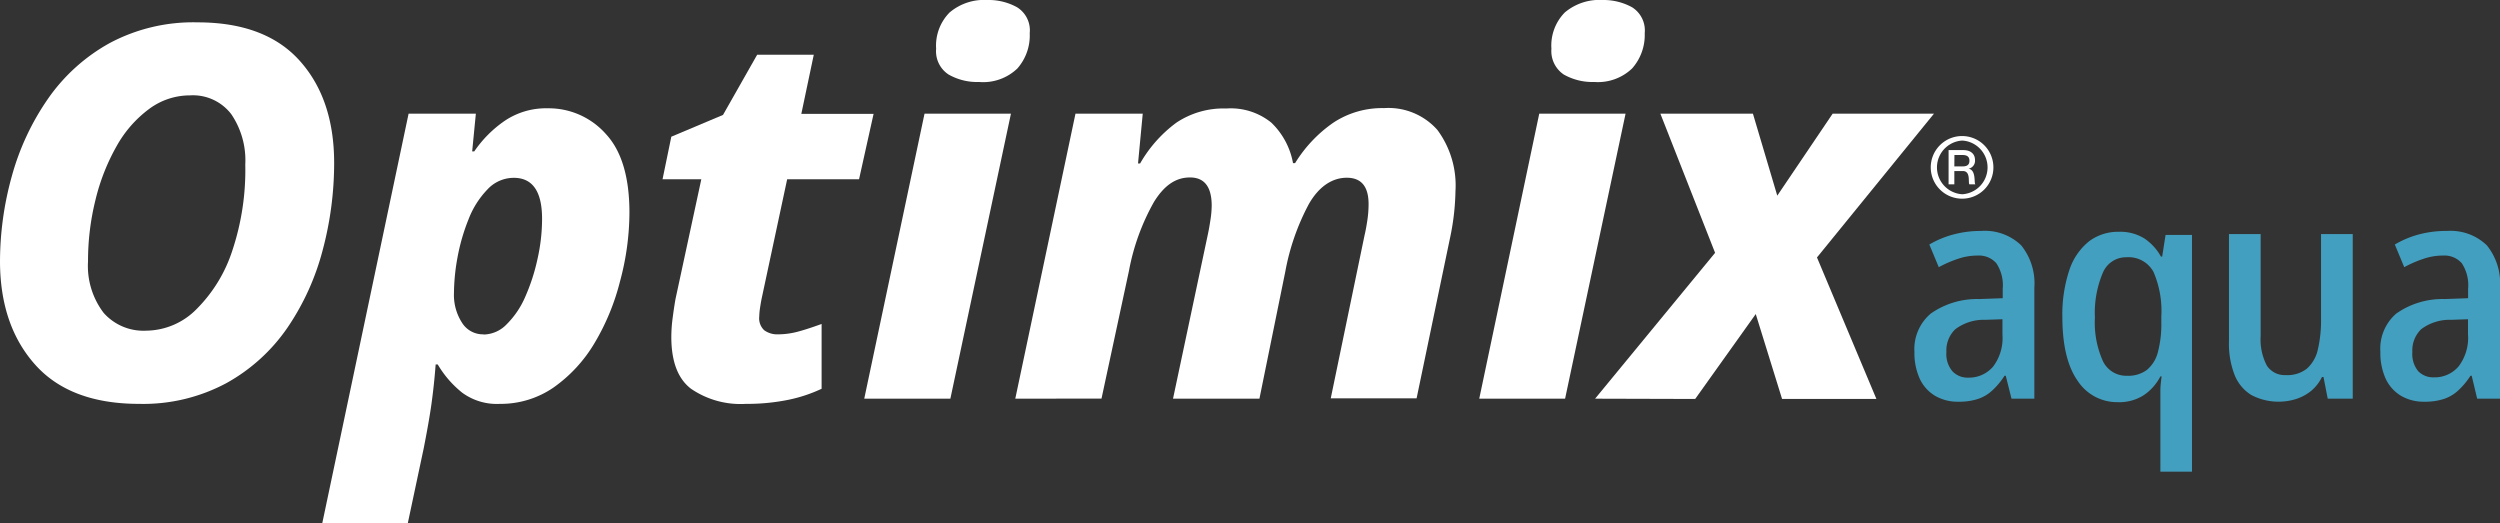
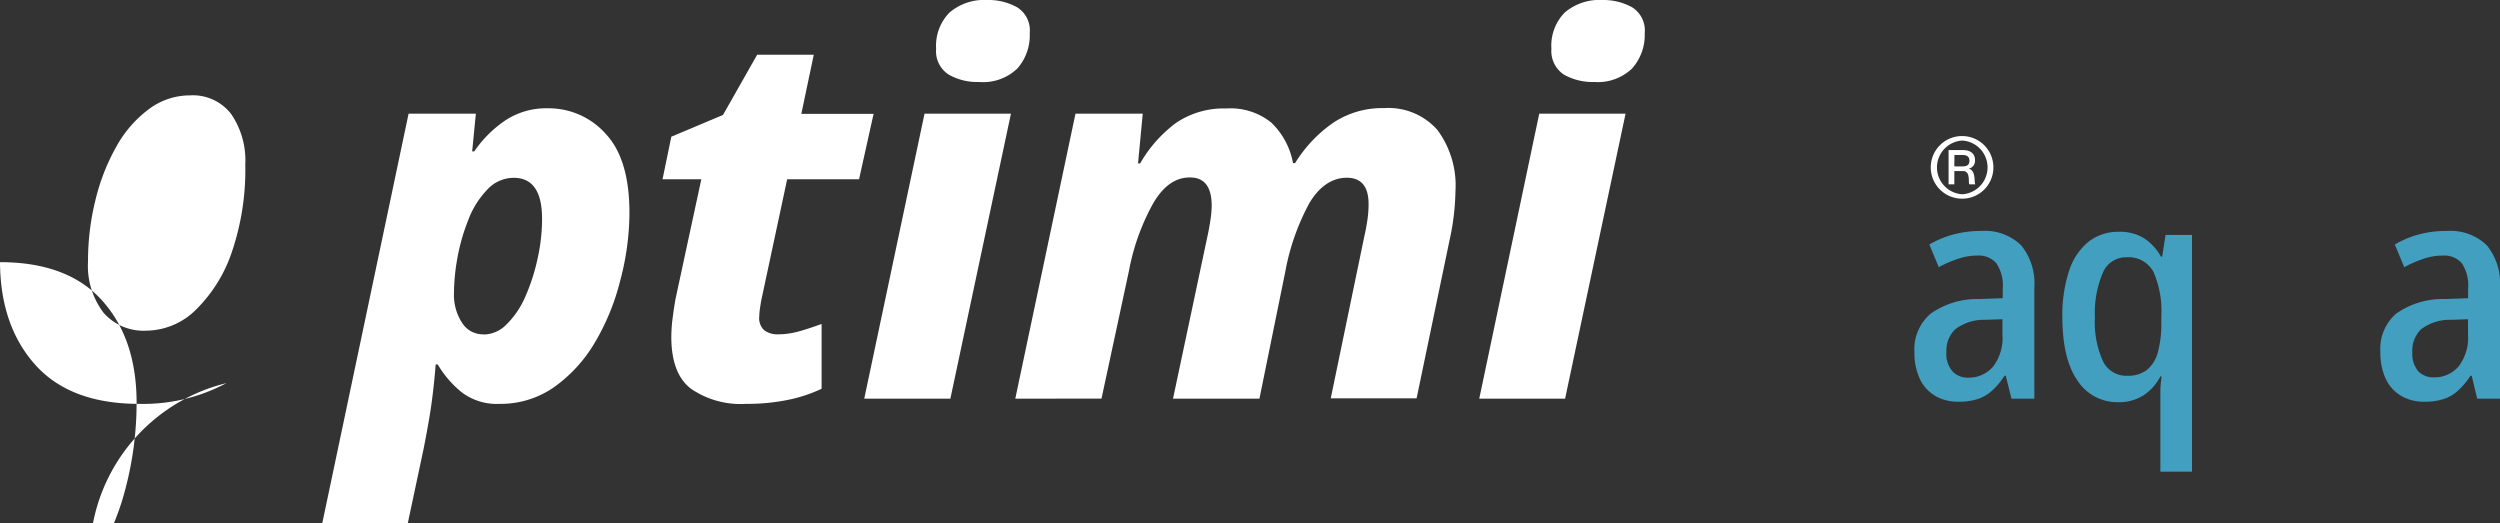
<svg xmlns="http://www.w3.org/2000/svg" viewBox="0 0 265 55.46">
  <rect x="0" y="0" width="265" height="55.46" fill="#333333" stroke="none" />
  <defs>
    <style>.cls-1{fill:#fff;}.cls-2{fill:#439fbf;}</style>
  </defs>
  <g id="Capa_2" data-name="Capa 2">
    <g id="Capa_1-2" data-name="Capa 1">
-       <path class="cls-1" d="M14.75,42.81q-7.29,0-11-4.13T0,27.79a33.87,33.87,0,0,1,1.26-9.14,26.83,26.83,0,0,1,3.84-8.2,19.36,19.36,0,0,1,6.52-5.88,18.81,18.81,0,0,1,9.32-2.2q7.18,0,10.83,4.07t3.65,10.84a35.83,35.83,0,0,1-1.21,9.21,26.44,26.44,0,0,1-3.73,8.23A19,19,0,0,1,24,40.61,18.64,18.64,0,0,1,14.75,42.81Zm.77-7.76a7.58,7.58,0,0,0,5.31-2.28,15.51,15.51,0,0,0,3.81-6.25A27,27,0,0,0,26,17.44a8.69,8.69,0,0,0-1.48-5.33,5.11,5.11,0,0,0-4.38-2,7.24,7.24,0,0,0-4.36,1.46,12.4,12.4,0,0,0-3.43,3.94,22,22,0,0,0-2.22,5.64,26.87,26.87,0,0,0-.8,6.57A8.2,8.2,0,0,0,11,33.18,5.64,5.64,0,0,0,15.52,35.05Z" />
+       <path class="cls-1" d="M14.75,42.81q-7.29,0-11-4.13T0,27.79q7.18,0,10.83,4.07t3.65,10.84a35.83,35.83,0,0,1-1.21,9.21,26.44,26.44,0,0,1-3.73,8.23A19,19,0,0,1,24,40.61,18.64,18.64,0,0,1,14.75,42.81Zm.77-7.76a7.58,7.58,0,0,0,5.31-2.28,15.51,15.51,0,0,0,3.81-6.25A27,27,0,0,0,26,17.44a8.69,8.69,0,0,0-1.48-5.33,5.11,5.11,0,0,0-4.38-2,7.24,7.24,0,0,0-4.36,1.46,12.4,12.4,0,0,0-3.43,3.94,22,22,0,0,0-2.22,5.64,26.87,26.87,0,0,0-.8,6.57A8.2,8.2,0,0,0,11,33.18,5.64,5.64,0,0,0,15.52,35.05Z" />
      <path class="cls-1" d="M34.16,55.46l9.15-43.41h7.13l-.39,4h.22a12.36,12.36,0,0,1,3.24-3.25,7.82,7.82,0,0,1,4.55-1.32,8.09,8.09,0,0,1,6.14,2.7q2.52,2.69,2.52,8.36a28.18,28.18,0,0,1-1,7.29A24.33,24.33,0,0,1,63,36.4a15.28,15.28,0,0,1-4.33,4.68A9.86,9.86,0,0,1,53,42.81,6.22,6.22,0,0,1,49,41.63a10.88,10.88,0,0,1-2.6-3h-.22c-.11,1.46-.26,2.85-.44,4.15s-.46,2.87-.82,4.71l-1.7,8Zm17.1-20a3.46,3.46,0,0,0,2.44-1.08,9.22,9.22,0,0,0,1.95-2.86,20.67,20.67,0,0,0,1.31-4,19.43,19.43,0,0,0,.5-4.32q0-4.35-3-4.35a3.8,3.8,0,0,0-2.8,1.24,9.4,9.4,0,0,0-2,3.17,20.77,20.77,0,0,0-1.16,4,21.79,21.79,0,0,0-.38,3.8A5.43,5.43,0,0,0,49,34.25,2.61,2.61,0,0,0,51.26,35.44Z" />
      <path class="cls-1" d="M79.06,42.81a9.29,9.29,0,0,1-5.81-1.6q-2.09-1.59-2.09-5.5a15.67,15.67,0,0,1,.14-2q.14-1.08.3-2L74.34,19H70.23l.93-4.51,5.48-2.31,3.62-6.38h6l-1.32,6.27H92.6L91.06,19H83.44L80.76,31.53c-.08.37-.14.74-.2,1.13a7.5,7.5,0,0,0-.08.9A1.73,1.73,0,0,0,81,35a2.33,2.33,0,0,0,1.48.44,8.27,8.27,0,0,0,2.19-.31c.73-.2,1.54-.47,2.42-.79v6.87a15.6,15.6,0,0,1-3.48,1.16A21.77,21.77,0,0,1,79.06,42.81Z" />
      <path class="cls-1" d="M91.61,42.26,98,12.05h9.16l-6.42,30.21ZM103.78,8.69a6.11,6.11,0,0,1-3.23-.79,2.94,2.94,0,0,1-1.32-2.73,5,5,0,0,1,1.43-3.85,5.66,5.66,0,0,1,4-1.32,6.23,6.23,0,0,1,3.15.77,2.88,2.88,0,0,1,1.34,2.75,5.28,5.28,0,0,1-1.31,3.74A5.24,5.24,0,0,1,103.78,8.69Z" />
      <path class="cls-1" d="M107.62,42.26,114,12.05h7.13l-.5,5.28h.22A14,14,0,0,1,124.7,13,9,9,0,0,1,130,11.5,6.83,6.83,0,0,1,134.76,13a7.9,7.9,0,0,1,2.3,4.29h.22A14.34,14.34,0,0,1,141.34,13a9.38,9.38,0,0,1,5.37-1.54,6.92,6.92,0,0,1,5.65,2.31,9.89,9.89,0,0,1,1.92,6.49,25.86,25.86,0,0,1-.61,5.12l-3.51,16.84h-9.1L144.63,25q.17-.72.3-1.59a11.73,11.73,0,0,0,.14-1.77c0-1.87-.77-2.8-2.31-2.8s-2.94.92-4,2.75a24.51,24.51,0,0,0-2.52,7.21L133.5,42.26h-9.16L128,25q.17-.77.3-1.65a10.43,10.43,0,0,0,.14-1.54c0-2-.77-3-2.3-3s-2.74.86-3.81,2.58a23.59,23.59,0,0,0-2.66,7.32l-2.91,13.54Z" />
      <path class="cls-1" d="M156.8,42.26l6.36-30.21h9.15L165.9,42.26ZM169,8.69a6.17,6.17,0,0,1-3.24-.79,3,3,0,0,1-1.31-2.73,5,5,0,0,1,1.42-3.85,5.69,5.69,0,0,1,4-1.32A6.28,6.28,0,0,1,173,.77a2.9,2.9,0,0,1,1.34,2.75A5.33,5.33,0,0,1,173,7.26,5.24,5.24,0,0,1,169,8.69Z" />
-       <path class="cls-1" d="M169.08,42.26,181.8,26.8,176,12.05h9.81l2.58,8.69,5.87-8.69H205L192.6,27.29l6.3,15h-10l-2.79-9-6.42,9Z" />
      <path class="cls-2" d="M210,24.48A5.54,5.54,0,0,1,214.24,26a6.4,6.4,0,0,1,1.4,4.5V42.26h-2.42l-.61-2.43h-.13a7.91,7.91,0,0,1-1.29,1.55,4.13,4.13,0,0,1-1.53.91,6.37,6.37,0,0,1-2.08.29,4.7,4.7,0,0,1-2.47-.63,4.14,4.14,0,0,1-1.62-1.81,6.63,6.63,0,0,1-.56-2.84,4.92,4.92,0,0,1,1.73-4.06,8.53,8.53,0,0,1,5.14-1.54l2.49-.09v-1a4.23,4.23,0,0,0-.68-2.71,2.46,2.46,0,0,0-2-.81,6.34,6.34,0,0,0-2.05.34,12.48,12.48,0,0,0-2.05.89l-1-2.4A10.13,10.13,0,0,1,207,24.87,11.21,11.21,0,0,1,210,24.48Zm.42,9.42a5,5,0,0,0-3.16,1,3.09,3.09,0,0,0-.94,2.41,2.81,2.81,0,0,0,.65,2.06,2.21,2.21,0,0,0,1.67.66,3.36,3.36,0,0,0,2.62-1.16,5,5,0,0,0,1-3.4V33.84Z" />
      <path class="cls-2" d="M229,42.74c0-.38,0-.83,0-1.34s.07-1,.13-1.5H229a5.32,5.32,0,0,1-1.78,2,4.8,4.8,0,0,1-2.74.73,5,5,0,0,1-4.26-2.28q-1.6-2.28-1.61-6.72a14.94,14.94,0,0,1,.74-5,6.53,6.53,0,0,1,2.1-3.06,5.11,5.11,0,0,1,3.16-1,4.83,4.83,0,0,1,2.68.7,5.51,5.51,0,0,1,1.77,1.93h.13l.36-2.3h2.8V50H229Zm-3.52-2.91a3.28,3.28,0,0,0,2.08-.61,3.59,3.59,0,0,0,1.17-1.87,11.52,11.52,0,0,0,.37-3.15v-.65a10.46,10.46,0,0,0-.83-4.73,3,3,0,0,0-2.85-1.55,2.66,2.66,0,0,0-2.53,1.67,10.83,10.83,0,0,0-.83,4.71,10,10,0,0,0,.84,4.61A2.74,2.74,0,0,0,225.51,39.83Z" />
-       <path class="cls-2" d="M249.39,24.81V42.26h-2.65l-.45-2.3h-.16A4.58,4.58,0,0,1,245,41.42a5,5,0,0,1-1.6.87,6.21,6.21,0,0,1-4.76-.42,4.4,4.4,0,0,1-1.77-2.12,9.1,9.1,0,0,1-.6-3.55V24.81h3.36V35.62a5.94,5.94,0,0,0,.66,3.14,2.26,2.26,0,0,0,2,1,3.32,3.32,0,0,0,2.26-.7,3.82,3.82,0,0,0,1.14-2,13.56,13.56,0,0,0,.34-3.32V24.81Z" />
      <path class="cls-2" d="M259.39,24.48A5.54,5.54,0,0,1,263.6,26a6.4,6.4,0,0,1,1.4,4.5V42.26h-2.42L262,39.83h-.13a7.91,7.91,0,0,1-1.29,1.55,4.13,4.13,0,0,1-1.53.91,6.39,6.39,0,0,1-2.09.29,4.69,4.69,0,0,1-2.46-.63,4.14,4.14,0,0,1-1.62-1.81,6.63,6.63,0,0,1-.56-2.84A4.92,4.92,0,0,1,254,33.24a8.53,8.53,0,0,1,5.14-1.54l2.48-.09v-1a4.24,4.24,0,0,0-.67-2.71,2.46,2.46,0,0,0-2-.81,6.34,6.34,0,0,0-2.05.34,12.48,12.48,0,0,0-2.05.89l-1-2.4a10.13,10.13,0,0,1,2.55-1.07A11.21,11.21,0,0,1,259.39,24.48Zm.42,9.42a5,5,0,0,0-3.17,1,3.12,3.12,0,0,0-.93,2.41,2.86,2.86,0,0,0,.64,2.06A2.24,2.24,0,0,0,258,40a3.33,3.33,0,0,0,2.61-1.16,5,5,0,0,0,1-3.4V33.84Z" />
      <path class="cls-1" d="M208,21.06h0a3.32,3.32,0,1,1,3.3-3.31A3.31,3.31,0,0,1,208,21.06Zm0-6.16a2.85,2.85,0,0,0,0,5.69h0a2.85,2.85,0,0,0,0-5.69Z" />
      <path class="cls-1" d="M206.55,15.91h1.56c.76,0,1.24.39,1.24,1.05a.85.85,0,0,1-.68.92h0c.85.16.54,1.59.73,1.66v0h-.64c-.17-.15.18-1.41-.7-1.41h-.9v1.41h-.61Zm.61,1.73H208c.37,0,.76-.07.76-.6s-.39-.61-.76-.61h-.83Z" />
    </g>
  </g>
</svg>